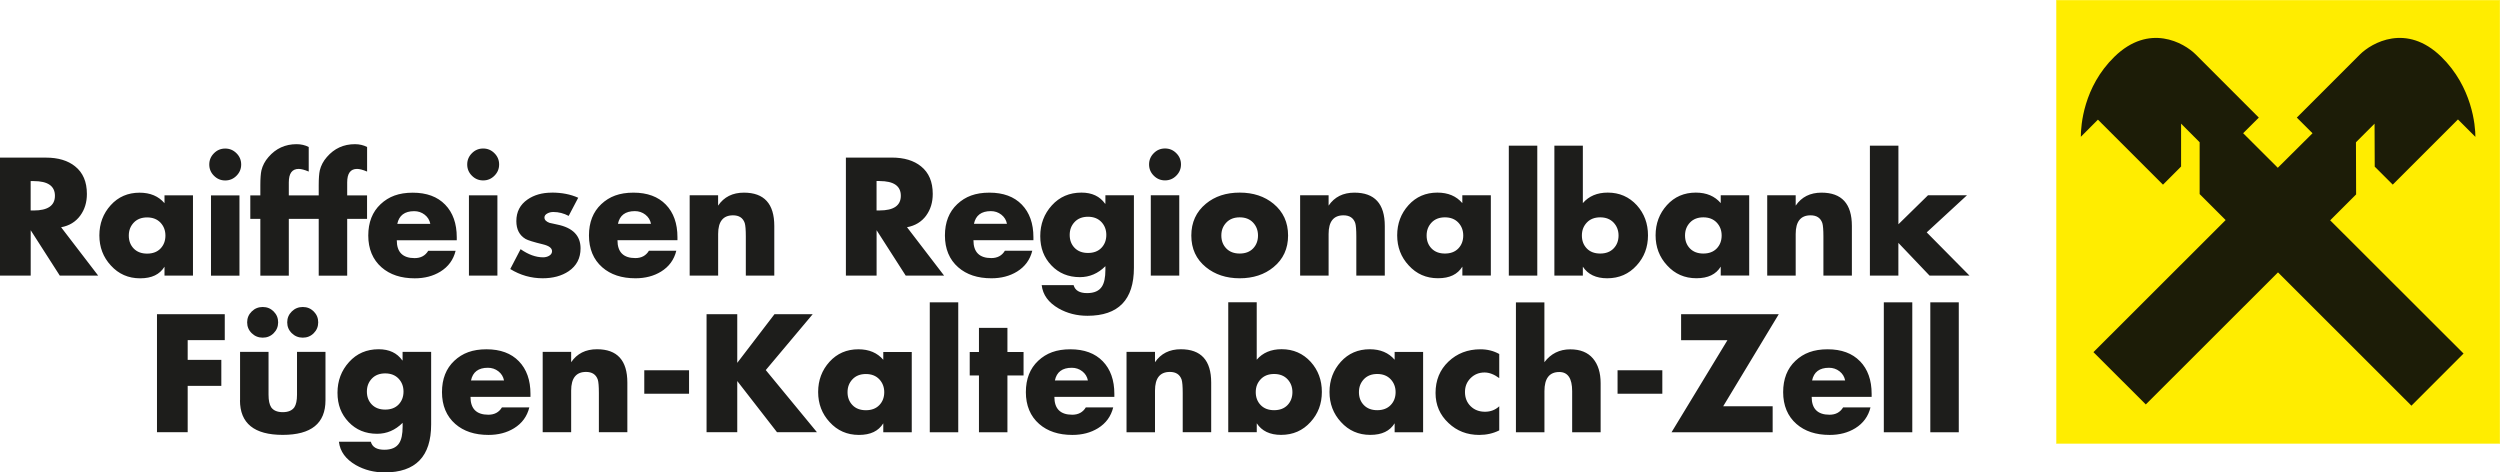
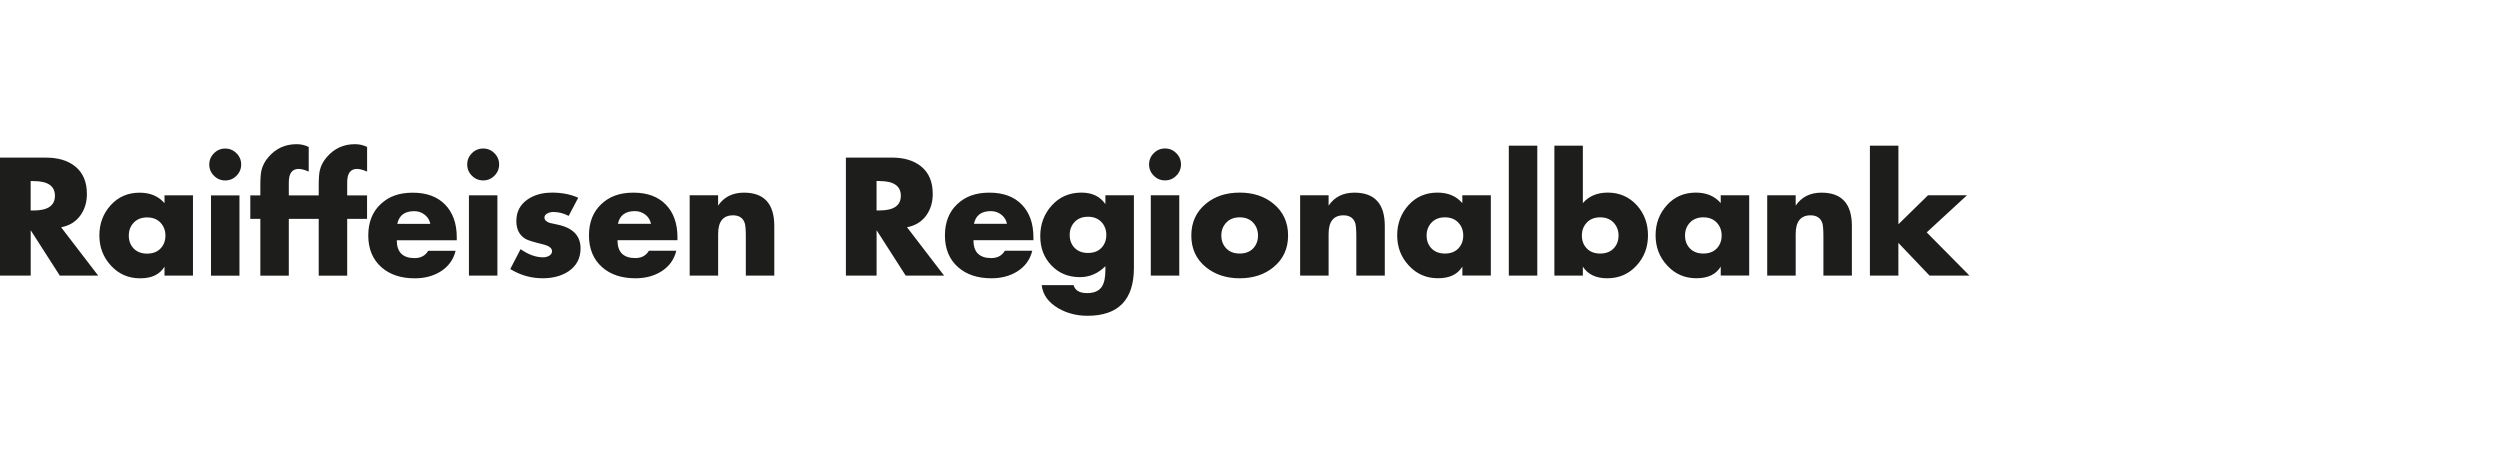
<svg xmlns="http://www.w3.org/2000/svg" id="Ebene_1" viewBox="0 0 595.28 112.49">
  <defs>
    <style>.cls-1{clip-path:url(#clippath-1);}.cls-2{fill:#1c1c07;}.cls-3{fill-rule:evenodd;}.cls-3,.cls-4{fill:#ffed00;}.cls-5{clip-path:url(#clippath);}.cls-6,.cls-7{fill:none;}.cls-7{stroke:#ffed00;stroke-miterlimit:3.86;stroke-width:.07px;}.cls-8{fill:#1d1d1b;}</style>
    <clipPath id="clippath">
      <rect class="cls-6" x="489.62" y="0" width="105.66" height="105.64" />
    </clipPath>
    <clipPath id="clippath-1">
      <rect class="cls-6" x="0" width="595.28" height="112.49" />
    </clipPath>
  </defs>
-   <polygon class="cls-3" points="489.65 .04 595.24 .04 595.24 105.61 489.66 105.61 489.65 .04 489.65 .04 489.65 .04" />
  <g class="cls-5">
-     <polygon class="cls-7" points="489.65 .04 595.24 .04 595.24 105.61 489.66 105.61 489.65 .04 489.65 .04 489.65 .04" />
-   </g>
-   <polygon class="cls-4" points="492.71 3.09 592.18 3.1 592.19 102.55 492.72 102.55 492.71 3.09 492.71 3.09 492.71 3.09" />
-   <path class="cls-2" d="M542.43,64.87l31.76,31.73,12.41-12.42-31.76-31.72,6.18-6.17-.04-12.41,4.43-4.43,.04,10.23,4.29,4.28,15.53-15.52,4.15,4.15c0-2.67-.75-11.88-8.13-19.08-8.27-8.06-16.55-3.35-19.4-.5l-14.99,14.99,3.74,3.73-8.27,8.22-8.25-8.23,3.73-3.72-14.98-14.99c-2.85-2.85-11.13-7.56-19.4,.5-7.38,7.2-8,16.39-8,19.06l4.07-4.08,15.49,15.48,4.31-4.32v-10.21l4.42,4.43v12.34s6.19,6.19,6.19,6.19l-31.48,31.45,12.47,12.45,31.48-31.45h0Z" />
+     </g>
  <g class="cls-1">
-     <path class="cls-8" d="M53.52,74.81h-16.14v28.1h7.31v-11.03h8.01v-6.19h-8.01v-4.7h8.83v-6.19h0Zm3.62,20.5c0,5.49,3.39,8.24,10.18,8.24s10.18-2.74,10.18-8.24v-11.52h-6.78v10.21c0,1.34-.21,2.34-.63,2.98-.55,.77-1.47,1.16-2.76,1.16s-2.21-.38-2.76-1.16c-.42-.65-.63-1.64-.63-2.98v-10.21h-6.78v11.52h0Zm2.8-21.15c-.72,.71-1.09,1.57-1.09,2.59s.36,1.88,1.09,2.59c.72,.71,1.6,1.06,2.62,1.06s1.89-.35,2.6-1.06c.71-.71,1.07-1.57,1.07-2.59s-.36-1.88-1.07-2.59c-.71-.71-1.58-1.06-2.6-1.06s-1.9,.35-2.62,1.06h0Zm9.54,0c-.72,.71-1.09,1.57-1.09,2.59s.36,1.88,1.09,2.59c.72,.71,1.6,1.06,2.62,1.06s1.89-.35,2.6-1.06,1.07-1.57,1.07-2.59-.36-1.88-1.07-2.59c-.71-.71-1.58-1.06-2.6-1.06s-1.9,.35-2.62,1.06h0Zm26.38,9.64v2.01h-.07c-1.24-1.76-3.12-2.65-5.63-2.65-2.86,0-5.21,1.01-7.04,3.04-1.84,2.03-2.76,4.47-2.76,7.32s.88,5.11,2.65,6.97c1.76,1.86,4.03,2.8,6.78,2.8,2.31,0,4.34-.87,6.08-2.61v.9c0,1.78-.27,3.09-.82,3.94-.67,1.05-1.85,1.57-3.54,1.57-1.79,0-2.86-.63-3.21-1.9h-7.6c.27,2.31,1.62,4.16,4.03,5.55,2.06,1.17,4.35,1.75,6.86,1.75,7.38,0,11.07-3.81,11.07-11.42v-17.28h-6.78Zm-.95,6.36c.78,.83,1.17,1.86,1.17,3.08s-.39,2.27-1.17,3.08c-.78,.81-1.85,1.21-3.19,1.21s-2.4-.4-3.19-1.21c-.78-.81-1.17-1.83-1.17-3.08s.39-2.24,1.17-3.08c.78-.83,1.85-1.25,3.19-1.25s2.4,.42,3.19,1.25h0Zm21.26-2.59c.94,0,1.78,.28,2.5,.84,.72,.56,1.17,1.29,1.34,2.18h-7.86c.42-2.01,1.76-3.02,4.02-3.02h0Zm7.38-1.55c-1.84-1.9-4.41-2.85-7.72-2.85s-5.71,.91-7.66,2.74c-1.95,1.83-2.93,4.32-2.93,7.47s1.06,5.73,3.17,7.57c1.99,1.74,4.62,2.61,7.9,2.61,2.34,0,4.37-.53,6.11-1.6,1.89-1.17,3.09-2.82,3.62-4.96h-6.52c-.7,1.17-1.78,1.75-3.24,1.75-2.83,0-4.25-1.42-4.25-4.25h14.28v-.71c0-3.28-.92-5.87-2.76-7.77h0Zm5.67-2.22v19.12h6.78v-9.92c0-2.96,1.18-4.44,3.54-4.44,1.44,0,2.37,.61,2.8,1.83,.17,.55,.26,1.62,.26,3.21v9.32h6.78v-11.82c0-5.29-2.41-7.94-7.23-7.94-2.7,0-4.75,1.03-6.15,3.09v-2.46h-6.78Zm24.19,9.95h10.66v-5.59h-10.66v5.59h0Zm22.14-7.34v-11.59h-7.31v28.1h7.31v-12.19l9.47,12.19h9.51l-12.19-14.8,11.18-13.31h-9.1l-8.87,11.59h0Zm33.82,3.9c.78,.83,1.18,1.86,1.18,3.08s-.39,2.27-1.18,3.08c-.78,.81-1.85,1.21-3.19,1.21s-2.41-.4-3.19-1.21c-.78-.81-1.18-1.83-1.18-3.08s.39-2.24,1.18-3.08c.78-.83,1.85-1.25,3.19-1.25s2.4,.42,3.19,1.25h0Zm.95-6.5v1.86c-1.42-1.66-3.39-2.5-5.93-2.5-2.78,0-5.07,.99-6.88,2.98-1.8,1.99-2.7,4.39-2.7,7.19s.91,5.19,2.73,7.16c1.85,2.04,4.17,3.06,6.97,3.06s4.66-.92,5.81-2.76v2.13h6.78v-19.12h-6.78Zm11.07-11.82v30.94h6.78v-30.94h-6.78Zm22.33,17.41v-5.59h-3.84v-5.74h-6.78v5.74h-2.2v5.59h2.2v13.53h6.78v-13.53h3.84Zm11.48-1.83c.94,0,1.78,.28,2.5,.84,.72,.56,1.17,1.29,1.34,2.18h-7.86c.42-2.01,1.76-3.02,4.02-3.02h0Zm7.38-1.55c-1.84-1.9-4.41-2.85-7.72-2.85s-5.71,.91-7.66,2.74c-1.95,1.83-2.93,4.32-2.93,7.47s1.06,5.73,3.17,7.57c1.99,1.74,4.62,2.61,7.9,2.61,2.34,0,4.37-.53,6.11-1.6,1.89-1.17,3.09-2.82,3.62-4.96h-6.52c-.7,1.17-1.78,1.75-3.24,1.75-2.83,0-4.25-1.42-4.25-4.25h14.28v-.71c0-3.28-.92-5.87-2.76-7.77h0Zm5.66-2.22v19.12h6.78v-9.92c0-2.96,1.18-4.44,3.54-4.44,1.44,0,2.37,.61,2.8,1.83,.17,.55,.26,1.62,.26,3.21v9.32h6.78v-11.82c0-5.29-2.41-7.94-7.23-7.94-2.7,0-4.75,1.03-6.15,3.09v-2.46h-6.78Zm31.01,19.12v-2.13c1.2,1.84,3.13,2.76,5.8,2.76,2.82,0,5.16-1.02,7-3.06,1.8-1.96,2.7-4.35,2.7-7.16s-.88-5.19-2.65-7.16c-1.84-2.01-4.15-3.02-6.93-3.02-2.51,0-4.49,.83-5.93,2.5v-13.68h-6.78v30.94h6.78Zm7.32-12.62c.78,.83,1.17,1.86,1.17,3.08s-.39,2.27-1.17,3.08c-.78,.81-1.85,1.21-3.19,1.21s-2.4-.4-3.19-1.21c-.78-.81-1.18-1.83-1.18-3.08s.39-2.24,1.18-3.08c.78-.83,1.85-1.25,3.19-1.25s2.41,.42,3.19,1.25h0Zm24.56,0c.78,.83,1.18,1.86,1.18,3.08s-.39,2.27-1.18,3.08c-.78,.81-1.85,1.21-3.19,1.21s-2.4-.4-3.19-1.21c-.78-.81-1.17-1.83-1.17-3.08s.39-2.24,1.17-3.08c.78-.83,1.85-1.25,3.19-1.25s2.4,.42,3.19,1.25h0Zm.95-6.5v1.86c-1.42-1.66-3.39-2.5-5.93-2.5-2.78,0-5.08,.99-6.88,2.98-1.8,1.99-2.7,4.39-2.7,7.19s.91,5.19,2.73,7.16c1.85,2.04,4.17,3.06,6.97,3.06s4.66-.92,5.81-2.76v2.13h6.78v-19.12h-6.78Zm20.43-.63c-3.03,0-5.57,.98-7.62,2.93-2.05,1.95-3.07,4.44-3.07,7.47,0,2.86,1.03,5.24,3.09,7.16,1.99,1.89,4.42,2.83,7.31,2.83,1.74,0,3.33-.36,4.77-1.08v-5.74c-.94,.87-2.08,1.3-3.39,1.3-1.39,0-2.53-.44-3.43-1.32-.89-.88-1.34-2.01-1.34-3.37s.45-2.42,1.34-3.32c.9-.89,2-1.34,3.32-1.34,1.12,0,2.29,.45,3.5,1.34v-5.74c-1.34-.75-2.83-1.12-4.47-1.12h0Zm8.46,19.76h6.78v-9.8c0-3.03,1.18-4.55,3.54-4.55,2.04,0,3.06,1.52,3.06,4.55v9.8h6.78v-11.7c0-2.48-.61-4.45-1.84-5.89-1.23-1.44-3.02-2.16-5.4-2.16-2.55,0-4.6,1.02-6.15,3.06v-14.24h-6.78v30.94h0Zm24.19-9.17h10.66v-5.59h-10.66v5.59h0Zm38.39-18.94h-23.26v6.19h11.03l-13.31,21.92h24.08v-6.19h-11.78l13.23-21.92h0Zm11.96,12.75c.94,0,1.78,.28,2.5,.84,.72,.56,1.17,1.29,1.34,2.18h-7.87c.42-2.01,1.76-3.02,4.03-3.02h0Zm7.38-1.55c-1.84-1.9-4.41-2.85-7.71-2.85s-5.71,.91-7.66,2.74c-1.95,1.83-2.93,4.32-2.93,7.47s1.06,5.73,3.17,7.57c1.99,1.74,4.62,2.61,7.9,2.61,2.34,0,4.37-.53,6.11-1.6,1.89-1.17,3.09-2.82,3.62-4.96h-6.52c-.7,1.17-1.78,1.75-3.24,1.75-2.83,0-4.25-1.42-4.25-4.25h14.28v-.71c0-3.28-.92-5.87-2.76-7.77h0Zm5.67-14.03v30.94h6.78v-30.94h-6.78Zm11.07,0v30.94h6.78v-30.94h-6.78Z" />
    <path class="cls-8" d="M19.12,51.32c1.04-1.42,1.57-3.13,1.57-5.14,0-2.88-.93-5.07-2.8-6.56-1.71-1.39-4.04-2.09-6.97-2.09H0v28.1H7.31v-10.81l6.93,10.81h9.14l-8.83-11.52c1.94-.35,3.47-1.28,4.58-2.8h0Zm-11.11-8.2c3.38,0,5.07,1.17,5.07,3.5s-1.69,3.5-5.07,3.5h-.71v-7.01h.71Zm30.21,9.9c.78,.83,1.17,1.86,1.17,3.08s-.39,2.27-1.17,3.08c-.78,.81-1.85,1.21-3.19,1.21s-2.4-.4-3.19-1.21c-.78-.81-1.17-1.83-1.17-3.08s.39-2.24,1.17-3.08c.78-.83,1.85-1.25,3.19-1.25s2.4,.42,3.19,1.25h0Zm.95-6.5v1.86c-1.42-1.66-3.39-2.5-5.93-2.5-2.78,0-5.08,.99-6.88,2.98-1.8,1.99-2.7,4.39-2.7,7.19s.91,5.19,2.73,7.16c1.85,2.04,4.17,3.06,6.97,3.06s4.66-.92,5.81-2.76v2.12h6.78v-19.12h-6.78Zm11.07,0v19.12h6.78v-19.12h-6.78Zm.71-10.03c-.75,.75-1.12,1.64-1.12,2.68s.37,1.94,1.12,2.68c.75,.75,1.64,1.12,2.68,1.12s1.94-.37,2.68-1.12c.75-.75,1.12-1.64,1.12-2.68s-.37-1.94-1.12-2.68c-.75-.75-1.64-1.12-2.68-1.12s-1.94,.37-2.68,1.12h0Zm22.55,15.62v-5.59h-4.73v-3.09c0-2.14,.78-3.21,2.35-3.21,.6,0,1.39,.21,2.39,.63v-5.85c-.87-.45-1.84-.67-2.91-.67-2.68,0-4.91,1.02-6.67,3.06-.85,.97-1.4,2.03-1.68,3.17-.17,.77-.26,1.95-.26,3.54v2.42h-2.39v5.59h2.39v13.53h6.78v-13.53h4.73Zm13.9,0v-5.59h-4.73v-3.09c0-2.14,.78-3.21,2.35-3.21,.6,0,1.39,.21,2.39,.63v-5.85c-.87-.45-1.84-.67-2.91-.67-2.68,0-4.91,1.02-6.67,3.06-.85,.97-1.4,2.03-1.68,3.17-.17,.77-.26,1.95-.26,3.54v2.42h-2.39v5.59h2.39v13.53h6.78v-13.53h4.73Zm11.22-1.83c.94,0,1.78,.28,2.5,.84,.72,.56,1.17,1.29,1.34,2.18h-7.86c.42-2.01,1.76-3.02,4.03-3.02h0Zm7.38-1.55c-1.84-1.9-4.41-2.85-7.72-2.85s-5.71,.91-7.66,2.74c-1.95,1.83-2.93,4.32-2.93,7.47s1.06,5.73,3.17,7.57c1.99,1.74,4.62,2.61,7.9,2.61,2.34,0,4.37-.53,6.11-1.6,1.89-1.17,3.09-2.82,3.62-4.96h-6.52c-.7,1.17-1.78,1.75-3.24,1.75-2.83,0-4.25-1.42-4.25-4.25h14.28v-.71c0-3.28-.92-5.87-2.76-7.77h0Zm5.66-2.22v19.12h6.78v-19.12h-6.78Zm.71-10.03c-.75,.75-1.12,1.64-1.12,2.68s.37,1.94,1.12,2.68c.74,.75,1.64,1.12,2.68,1.12s1.94-.37,2.68-1.12c.75-.75,1.12-1.64,1.12-2.68s-.37-1.94-1.12-2.68c-.74-.75-1.64-1.12-2.68-1.12s-1.94,.37-2.68,1.12h0Zm19.01,9.39c-2.29,0-4.21,.55-5.78,1.64-1.76,1.22-2.65,2.93-2.65,5.14,0,1.96,.73,3.38,2.2,4.25,.57,.32,1.94,.75,4.1,1.27,1.47,.35,2.2,.89,2.2,1.64,0,.47-.25,.85-.74,1.12-.4,.22-.86,.34-1.38,.34-1.74,0-3.53-.65-5.37-1.94l-2.46,4.73c2.39,1.47,4.96,2.2,7.72,2.2,2.46,0,4.52-.56,6.19-1.68,1.89-1.29,2.83-3.11,2.83-5.44,0-3.03-1.85-4.92-5.55-5.67-1.07-.22-1.69-.36-1.86-.41-.8-.3-1.19-.72-1.19-1.27,0-.42,.26-.76,.78-1.01,.4-.2,.84-.3,1.34-.3,1.27,0,2.48,.31,3.65,.93l2.27-4.32c-1.81-.82-3.91-1.23-6.3-1.23h0Zm19.79,4.4c.94,0,1.78,.28,2.5,.84,.72,.56,1.17,1.29,1.34,2.18h-7.87c.42-2.01,1.76-3.02,4.03-3.02h0Zm7.38-1.55c-1.84-1.9-4.41-2.85-7.72-2.85s-5.71,.91-7.66,2.74c-1.95,1.83-2.93,4.32-2.93,7.47s1.06,5.73,3.17,7.57c1.99,1.74,4.62,2.61,7.9,2.61,2.33,0,4.37-.53,6.11-1.6,1.89-1.17,3.09-2.82,3.62-4.96h-6.52c-.7,1.17-1.78,1.75-3.24,1.75-2.83,0-4.25-1.42-4.25-4.25h14.28v-.71c0-3.28-.92-5.87-2.76-7.77h0Zm5.67-2.22v19.12h6.78v-9.91c0-2.96,1.18-4.44,3.54-4.44,1.44,0,2.37,.61,2.79,1.83,.17,.55,.26,1.62,.26,3.21v9.32h6.78v-11.82c0-5.29-2.41-7.94-7.23-7.94-2.7,0-4.75,1.03-6.15,3.09v-2.46h-6.78Zm56.32,4.81c1.04-1.42,1.56-3.13,1.56-5.14,0-2.88-.93-5.07-2.79-6.56-1.71-1.39-4.04-2.09-6.97-2.09h-10.92v28.1h7.31v-10.81l6.93,10.81h9.14l-8.83-11.52c1.94-.35,3.47-1.28,4.59-2.8h0Zm-11.11-8.2c3.38,0,5.07,1.17,5.07,3.5s-1.69,3.5-5.07,3.5h-.71v-7.01h.71Zm26.5,7.16c.94,0,1.78,.28,2.5,.84,.72,.56,1.17,1.29,1.34,2.18h-7.86c.42-2.01,1.76-3.02,4.03-3.02h0Zm7.38-1.55c-1.84-1.9-4.41-2.85-7.72-2.85s-5.71,.91-7.66,2.74c-1.95,1.83-2.93,4.32-2.93,7.47s1.05,5.73,3.17,7.57c1.99,1.74,4.62,2.61,7.9,2.61,2.33,0,4.37-.53,6.11-1.6,1.89-1.17,3.09-2.82,3.62-4.96h-6.52c-.7,1.17-1.78,1.75-3.24,1.75-2.83,0-4.25-1.42-4.25-4.25h14.28v-.71c0-3.28-.92-5.87-2.76-7.77h0Zm19.9-2.22v2.01h-.07c-1.24-1.76-3.12-2.65-5.63-2.65-2.86,0-5.21,1.01-7.05,3.04-1.84,2.03-2.76,4.47-2.76,7.32s.88,5.11,2.65,6.97c1.76,1.86,4.03,2.8,6.78,2.8,2.31,0,4.34-.87,6.08-2.61v.9c0,1.77-.27,3.09-.82,3.94-.67,1.05-1.85,1.57-3.54,1.57-1.79,0-2.86-.63-3.21-1.9h-7.6c.27,2.31,1.61,4.16,4.03,5.55,2.06,1.17,4.35,1.75,6.86,1.75,7.38,0,11.07-3.81,11.07-11.42v-17.28h-6.78Zm-.95,6.36c.78,.83,1.17,1.86,1.17,3.08s-.39,2.27-1.17,3.08c-.78,.81-1.85,1.21-3.19,1.21s-2.4-.4-3.19-1.21c-.78-.81-1.17-1.83-1.17-3.08s.39-2.24,1.17-3.08c.78-.83,1.85-1.25,3.19-1.25s2.4,.42,3.19,1.25h0Zm11.76-6.36v19.12h6.78v-19.12h-6.78Zm.71-10.03c-.75,.75-1.12,1.64-1.12,2.68s.37,1.94,1.12,2.68c.74,.75,1.64,1.12,2.68,1.12s1.94-.37,2.68-1.12c.75-.75,1.12-1.64,1.12-2.68s-.37-1.94-1.12-2.68c-.74-.75-1.64-1.12-2.68-1.12s-1.94,.37-2.68,1.12h0Zm12.41,12.04c-2.31,1.91-3.47,4.44-3.47,7.57s1.15,5.64,3.47,7.53c2.16,1.76,4.85,2.65,8.05,2.65s5.91-.88,8.05-2.65c2.31-1.89,3.47-4.4,3.47-7.53s-1.15-5.65-3.47-7.57c-2.14-1.76-4.82-2.65-8.05-2.65s-5.91,.88-8.05,2.65h0Zm11.24,4.49c.78,.83,1.17,1.86,1.17,3.08s-.39,2.27-1.17,3.08c-.78,.81-1.85,1.21-3.19,1.21s-2.4-.4-3.19-1.21c-.78-.81-1.18-1.83-1.18-3.08s.39-2.24,1.18-3.08c.78-.83,1.84-1.25,3.19-1.25s2.41,.42,3.19,1.25h0Zm11.2-6.5v19.12h6.78v-9.91c0-2.96,1.18-4.44,3.54-4.44,1.44,0,2.37,.61,2.8,1.83,.17,.55,.26,1.62,.26,3.21v9.32h6.78v-11.82c0-5.29-2.41-7.94-7.23-7.94-2.7,0-4.75,1.03-6.15,3.09v-2.46h-6.78Zm37.67,6.5c.78,.83,1.17,1.86,1.17,3.08s-.39,2.27-1.17,3.08c-.78,.81-1.85,1.21-3.19,1.21s-2.4-.4-3.19-1.21c-.78-.81-1.17-1.83-1.17-3.08s.39-2.24,1.17-3.08c.78-.83,1.85-1.25,3.19-1.25s2.4,.42,3.19,1.25h0Zm.95-6.5v1.86c-1.42-1.66-3.39-2.5-5.93-2.5-2.78,0-5.08,.99-6.88,2.98-1.8,1.99-2.7,4.39-2.7,7.19s.91,5.19,2.74,7.16c1.85,2.04,4.17,3.06,6.97,3.06s4.66-.92,5.81-2.76v2.12h6.78v-19.12h-6.78Zm11.07-11.82v30.94h6.78v-30.94h-6.78Zm17.63,30.94v-2.12c1.2,1.84,3.13,2.76,5.81,2.76,2.82,0,5.16-1.02,7-3.06,1.8-1.96,2.7-4.35,2.7-7.16s-.88-5.19-2.65-7.16c-1.84-2.01-4.15-3.02-6.93-3.02-2.51,0-4.49,.83-5.93,2.5v-13.68h-6.78v30.94h6.78Zm7.32-12.62c.78,.83,1.18,1.86,1.18,3.08s-.39,2.27-1.18,3.08c-.78,.81-1.85,1.21-3.19,1.21s-2.41-.4-3.19-1.21c-.78-.81-1.17-1.83-1.17-3.08s.39-2.24,1.17-3.08c.78-.83,1.85-1.25,3.19-1.25s2.4,.42,3.19,1.25h0Zm24.56,0c.78,.83,1.17,1.86,1.17,3.08s-.39,2.27-1.17,3.08c-.78,.81-1.85,1.21-3.19,1.21s-2.4-.4-3.19-1.21c-.78-.81-1.17-1.83-1.17-3.08s.39-2.24,1.17-3.08c.78-.83,1.85-1.25,3.19-1.25s2.4,.42,3.19,1.25h0Zm.95-6.5v1.86c-1.42-1.66-3.39-2.5-5.93-2.5-2.78,0-5.08,.99-6.88,2.98-1.8,1.99-2.7,4.39-2.7,7.19s.91,5.19,2.74,7.16c1.85,2.04,4.17,3.06,6.97,3.06s4.66-.92,5.8-2.76v2.12h6.78v-19.12h-6.78Zm11.07,0v19.12h6.78v-9.91c0-2.96,1.18-4.44,3.54-4.44,1.44,0,2.37,.61,2.8,1.83,.17,.55,.26,1.62,.26,3.21v9.32h6.78v-11.82c0-5.29-2.41-7.94-7.23-7.94-2.7,0-4.75,1.03-6.15,3.09v-2.46h-6.78Zm24.45-11.82v30.94h6.78v-7.79l7.42,7.79h9.51l-10.18-10.29,9.58-8.83h-9.28l-7.04,6.9v-18.71h-6.78Z" />
  </g>
</svg>